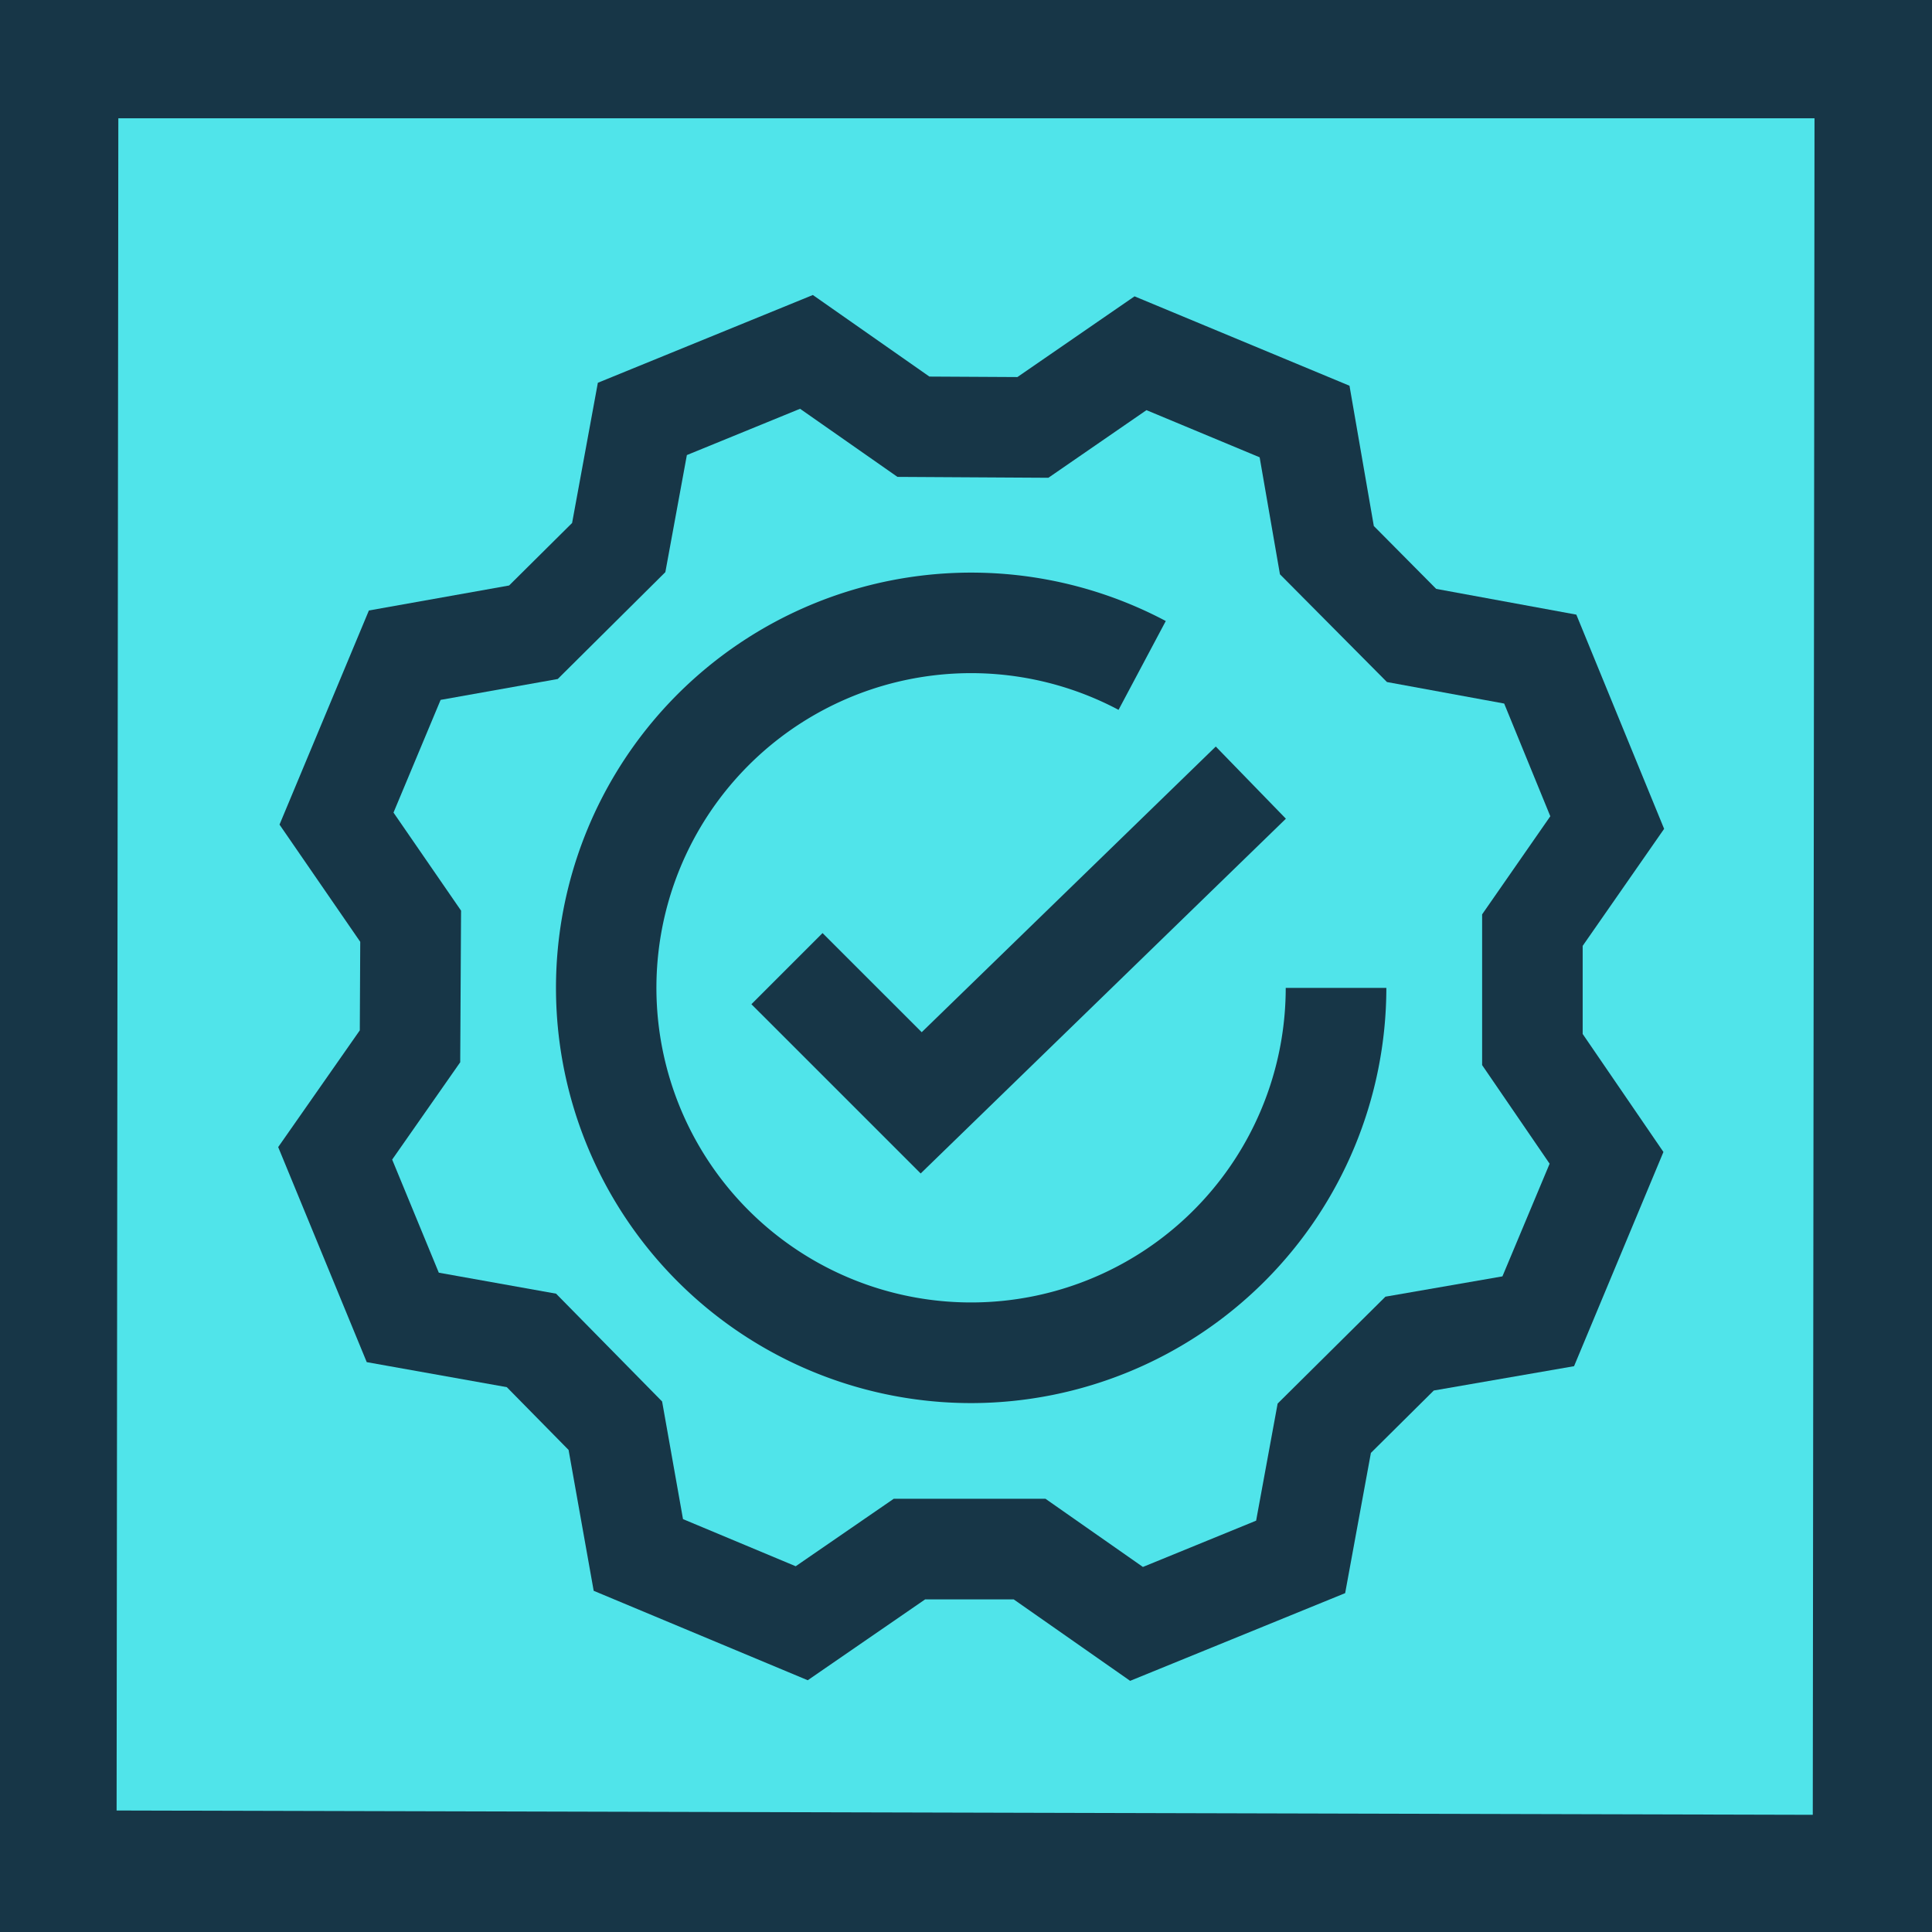
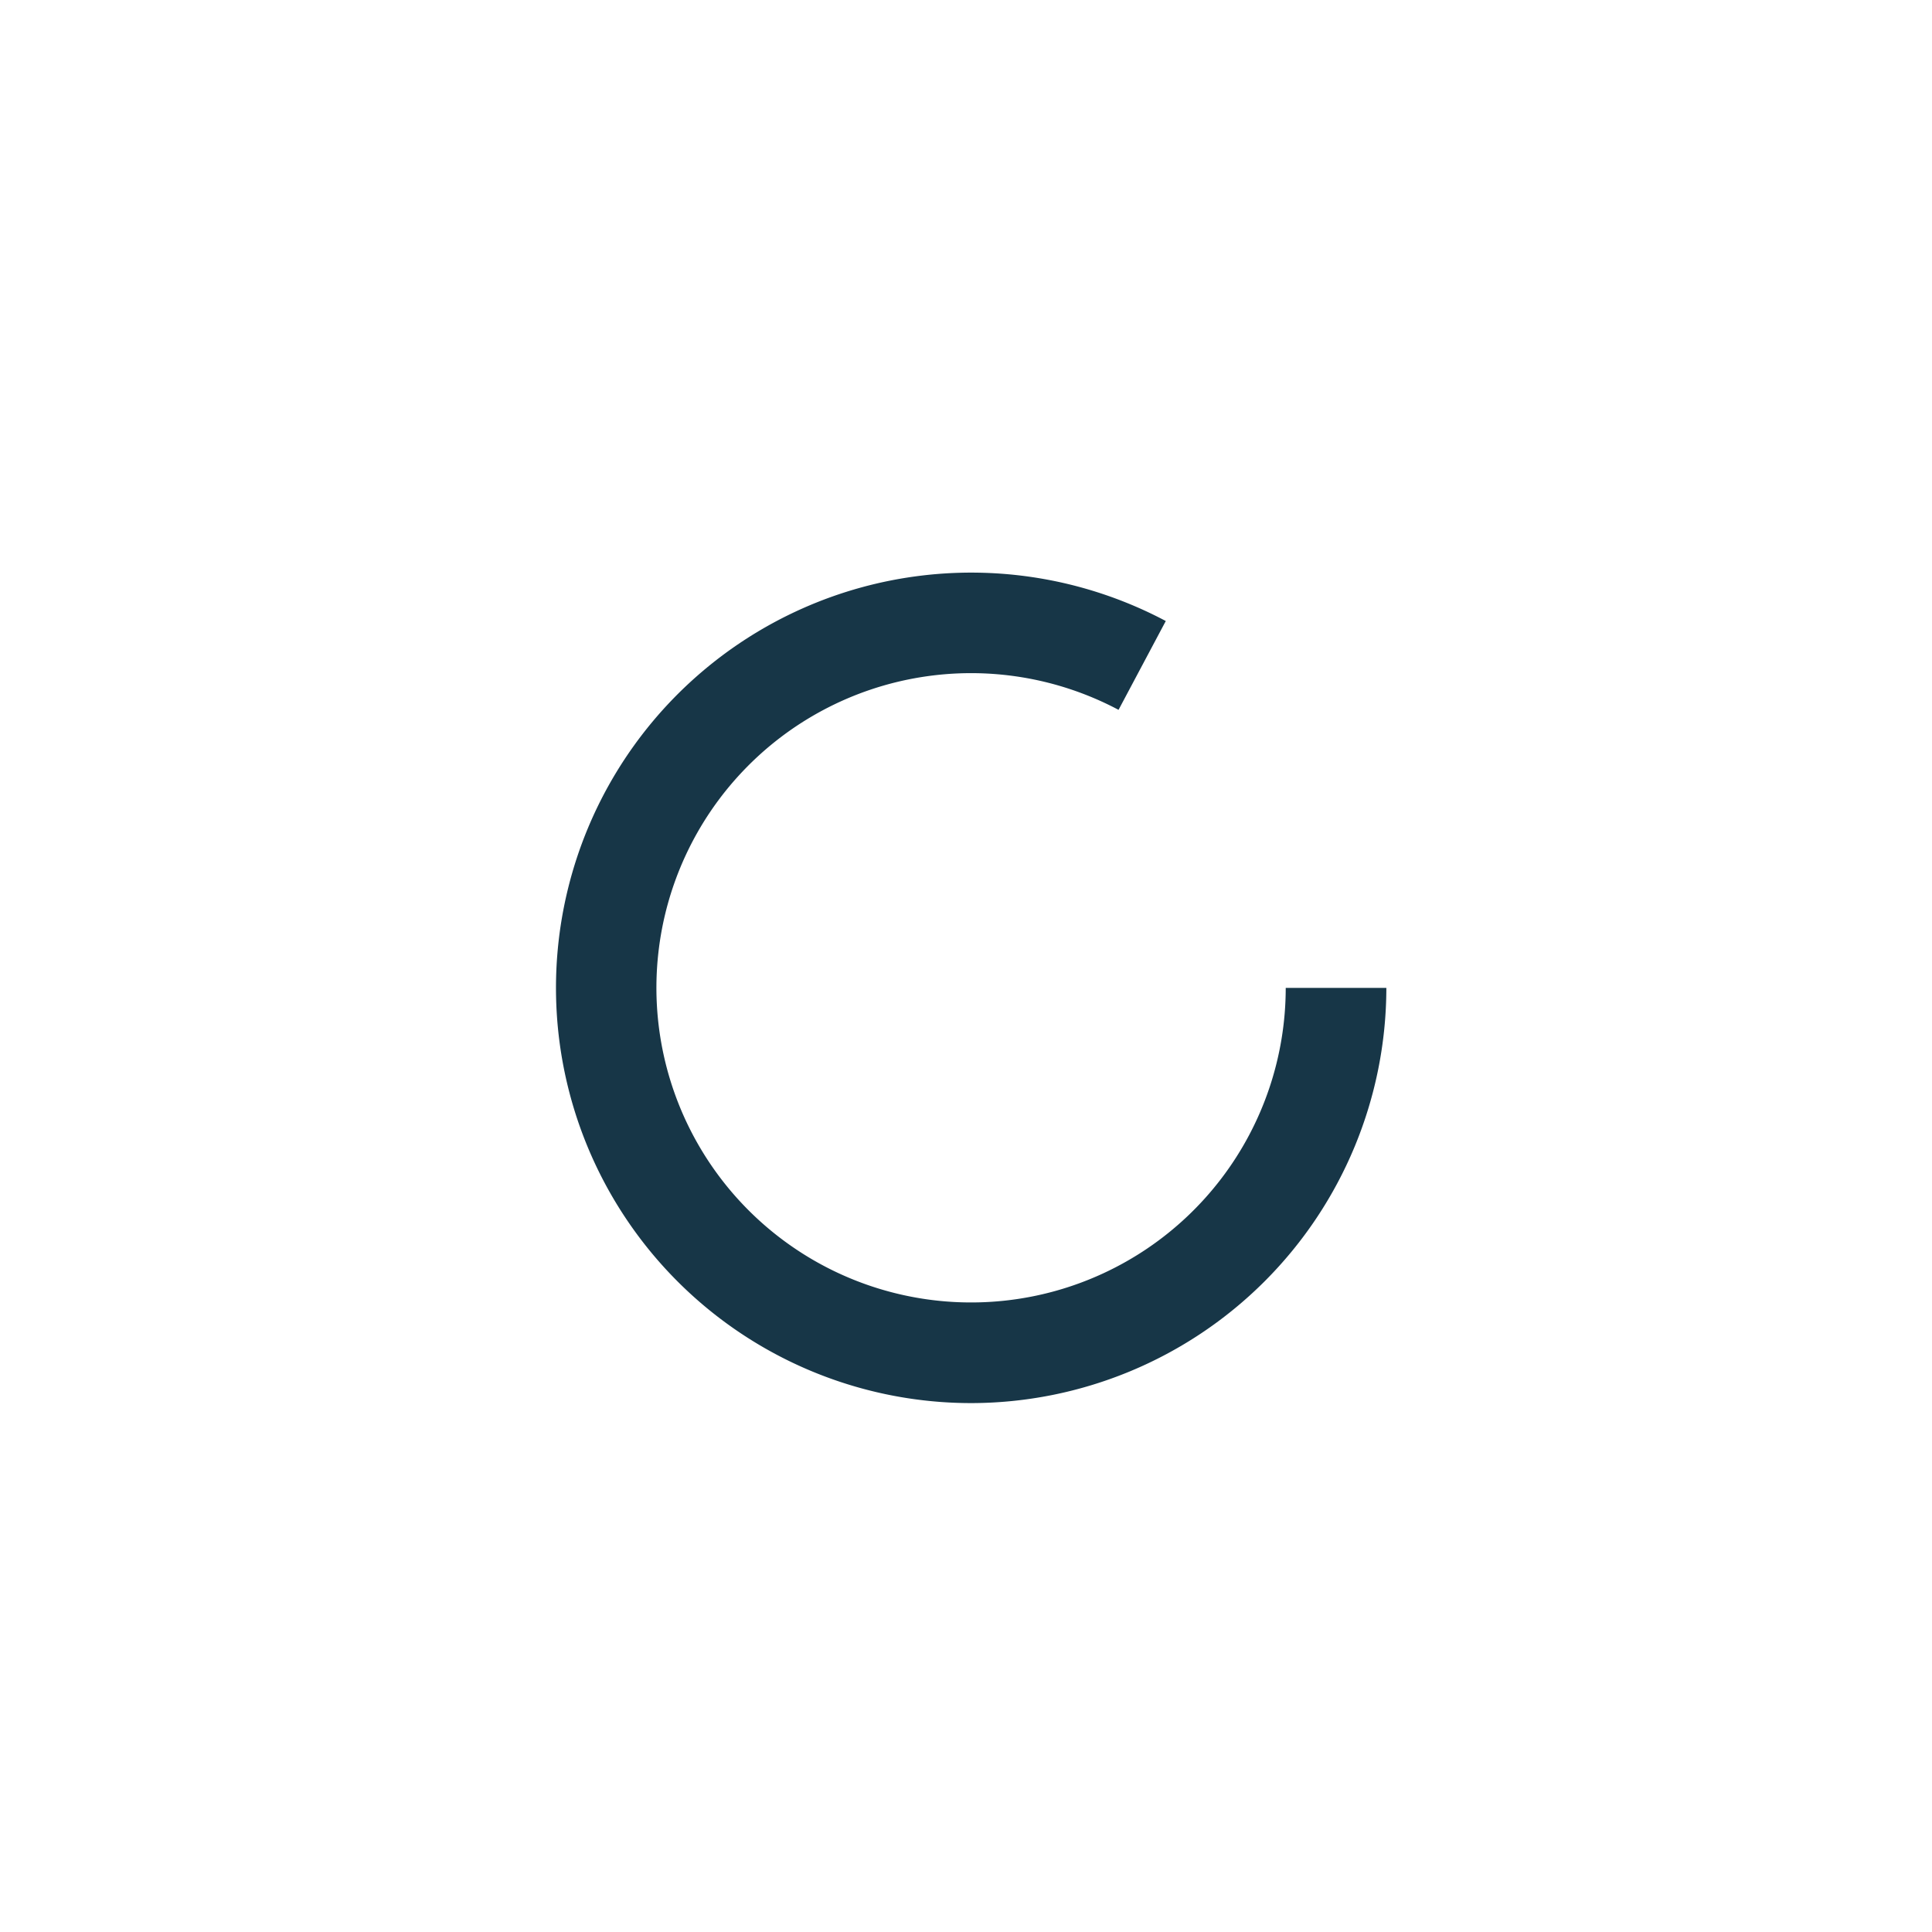
<svg xmlns="http://www.w3.org/2000/svg" data-name="Layer 1" id="Layer_1" viewBox="0 0 96 96">
  <defs>
    <style>.cls-1{fill:#50e4ea;}.cls-2{fill:#173647;}</style>
  </defs>
-   <rect class="cls-1" height="90.101" width="90.089" x="2.955" y="2.949" />
-   <path class="cls-2" d="M90.162,5.877l-.086,84.3L5.794,89.963,5.88,5.877ZM96,0H0V96H96V0Z" />
-   <path class="cls-2" d="M56.156,83.52,50.37,79.472h-4.4L40.136,83.49,29.5,79.046l-1.248-7-3.069-3.119-6.96-1.243-4.4-10.686,4.055-5.8.022-4.4-4.011-5.824,4.441-10.639,6.967-1.242,3.13-3.106,1.28-6.967,10.683-4.361,5.791,4.053,4.373.024,5.82-4.011,10.681,4.442,1.209,6.97,3.1,3.125,6.963,1.279,4.362,10.644L78.642,47v4.377l4.013,5.864L78.214,67.885l-6.97,1.209-3.125,3.1L66.84,79.162ZM44.411,74.472h7.536l4.844,3.389,5.625-2.3,1.069-5.818,5.357-5.312,5.813-1.009L77,57.824l-3.354-4.9V45.434l3.388-4.875-2.292-5.6L68.917,33.89,63.6,28.536l-1.009-5.813L56.967,20.38l-4.873,3.36-7.5-.044-4.839-3.384-5.625,2.3-1.069,5.817-5.347,5.31-5.82,1.038-2.341,5.6,3.357,4.872-.042,7.534-3.381,4.836,2.317,5.62,5.827,1.043L32.9,69.639l1.038,5.845,5.6,2.342Z" />
  <path class="cls-2" d="M48.255,69.719a20.633,20.633,0,1,1,9.672-38.861L55.58,35.272a15.635,15.635,0,1,0,8.307,13.815h5A20.655,20.655,0,0,1,48.255,69.719Z" />
-   <polygon class="cls-2" points="45.748 58.309 37.337 49.899 40.872 46.364 45.799 51.29 60.411 37.095 63.895 40.681 45.748 58.309" />
</svg>